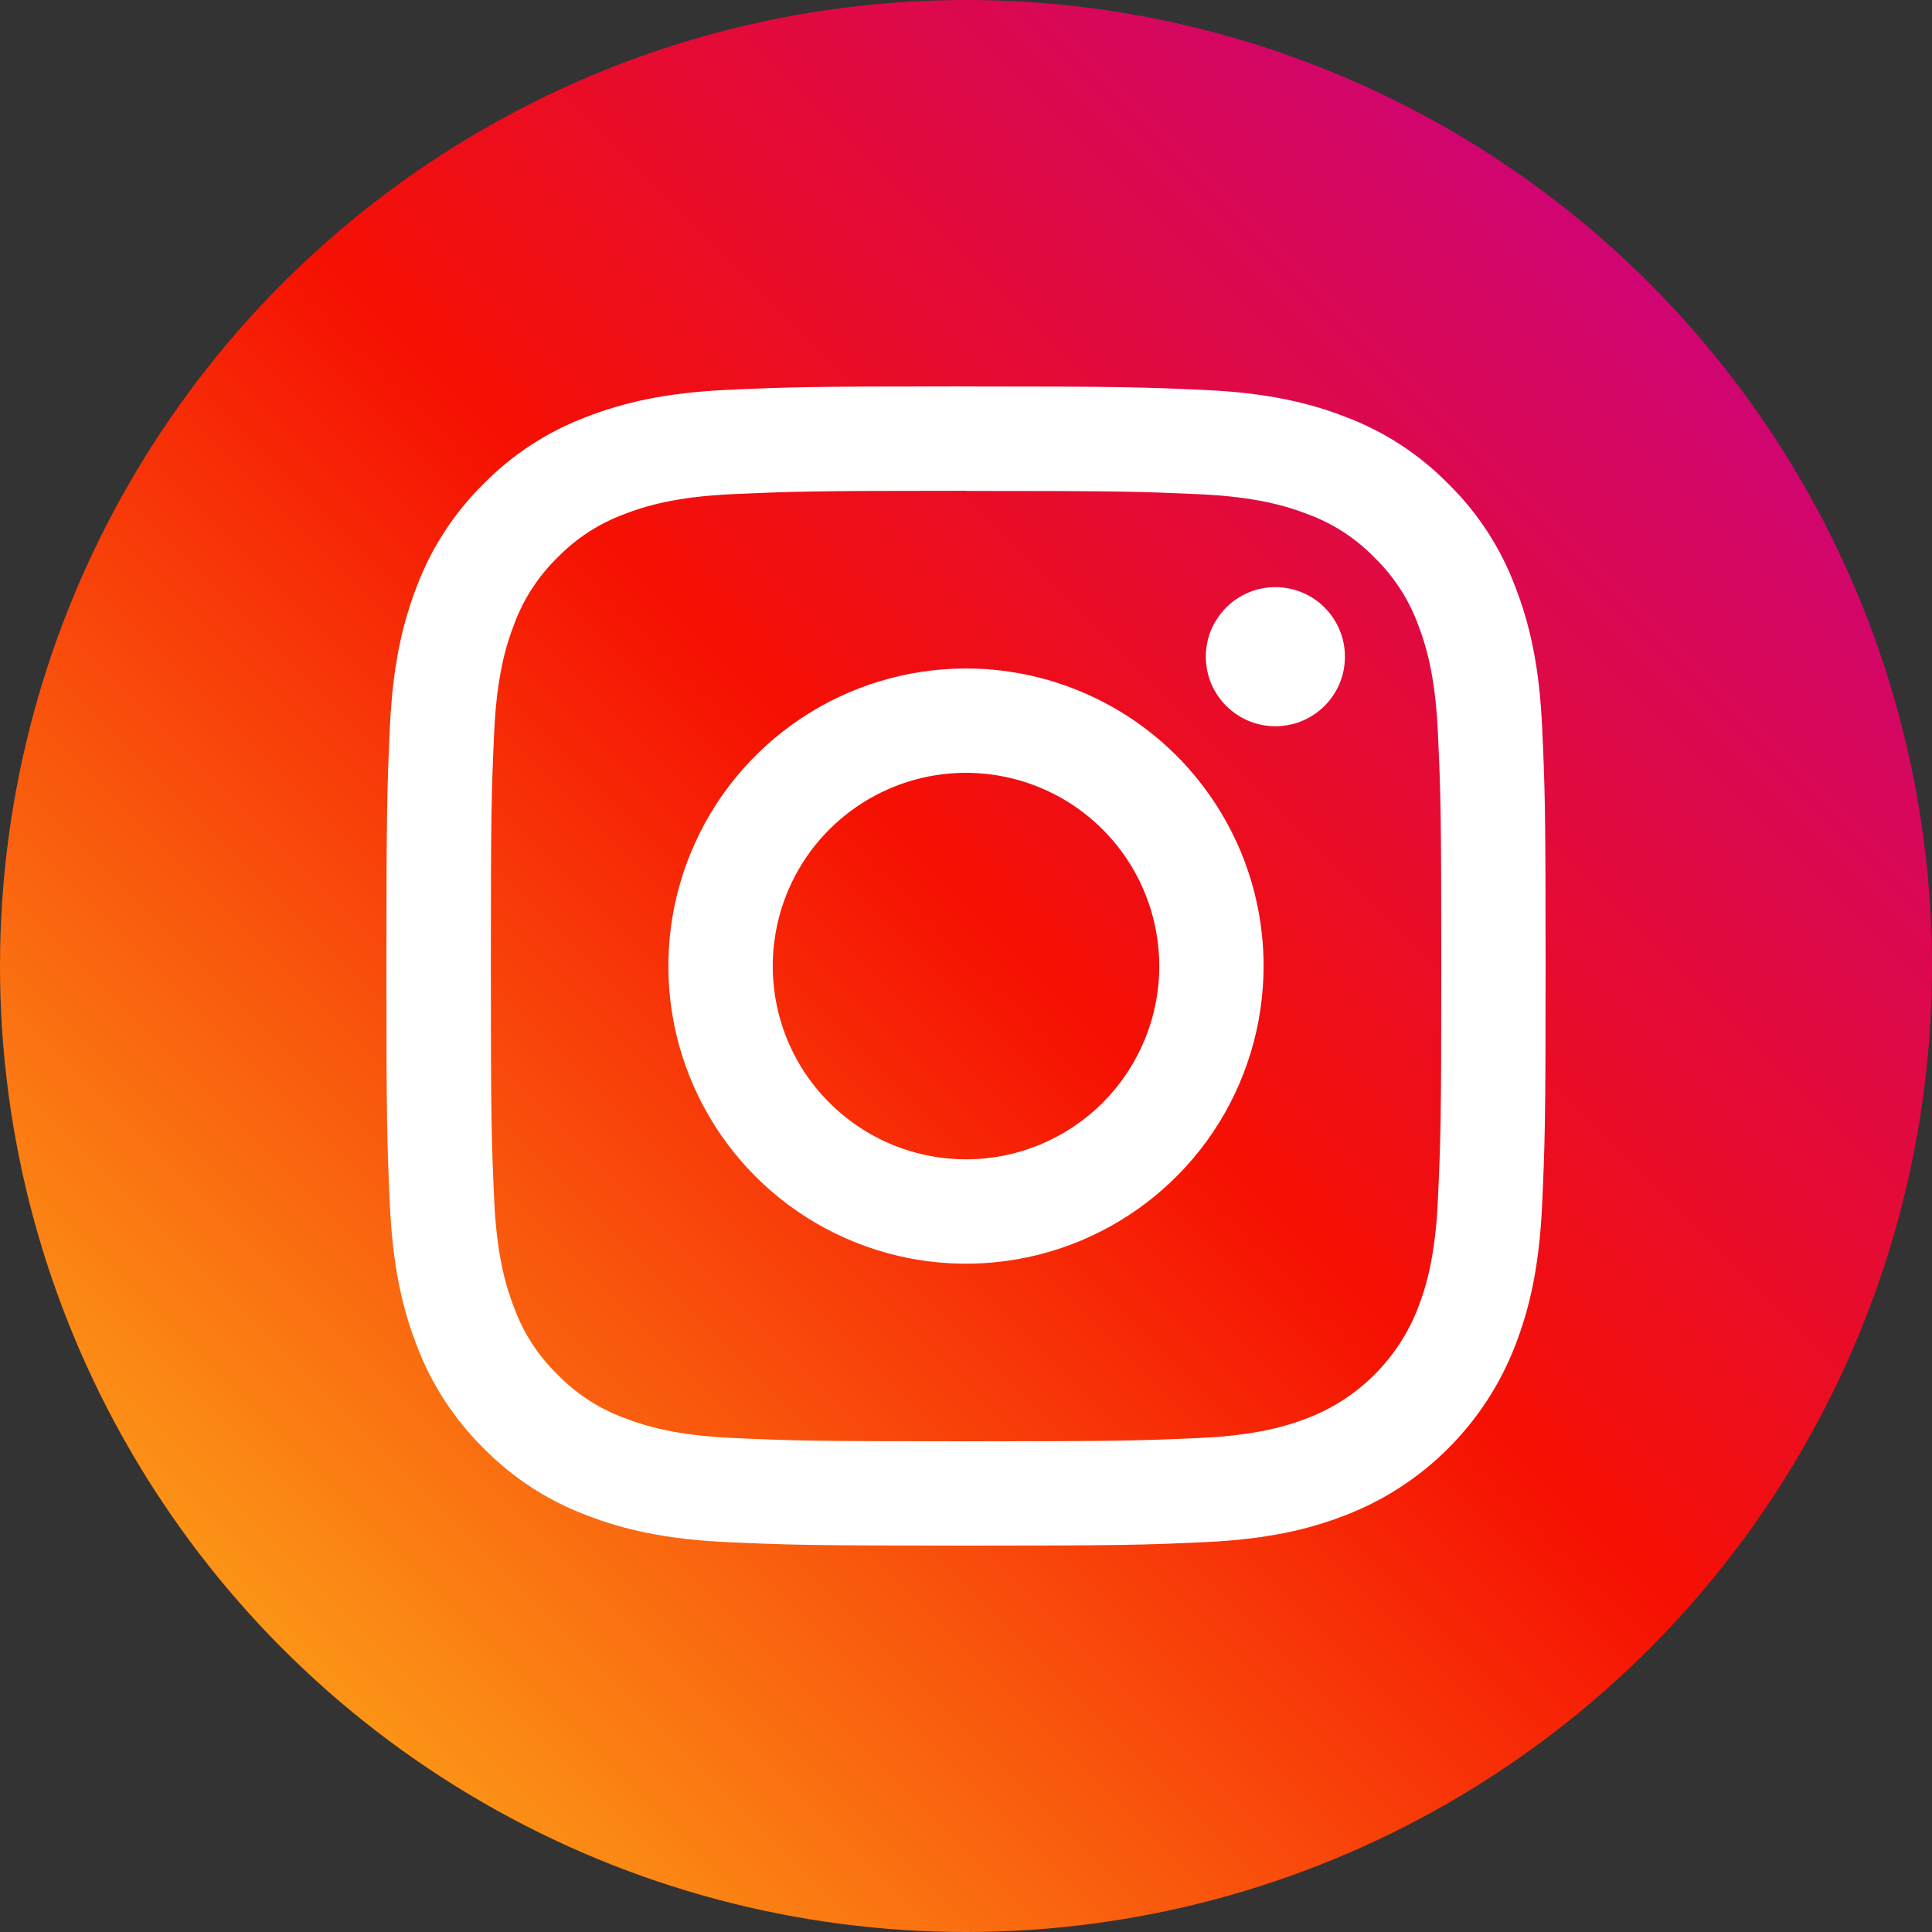
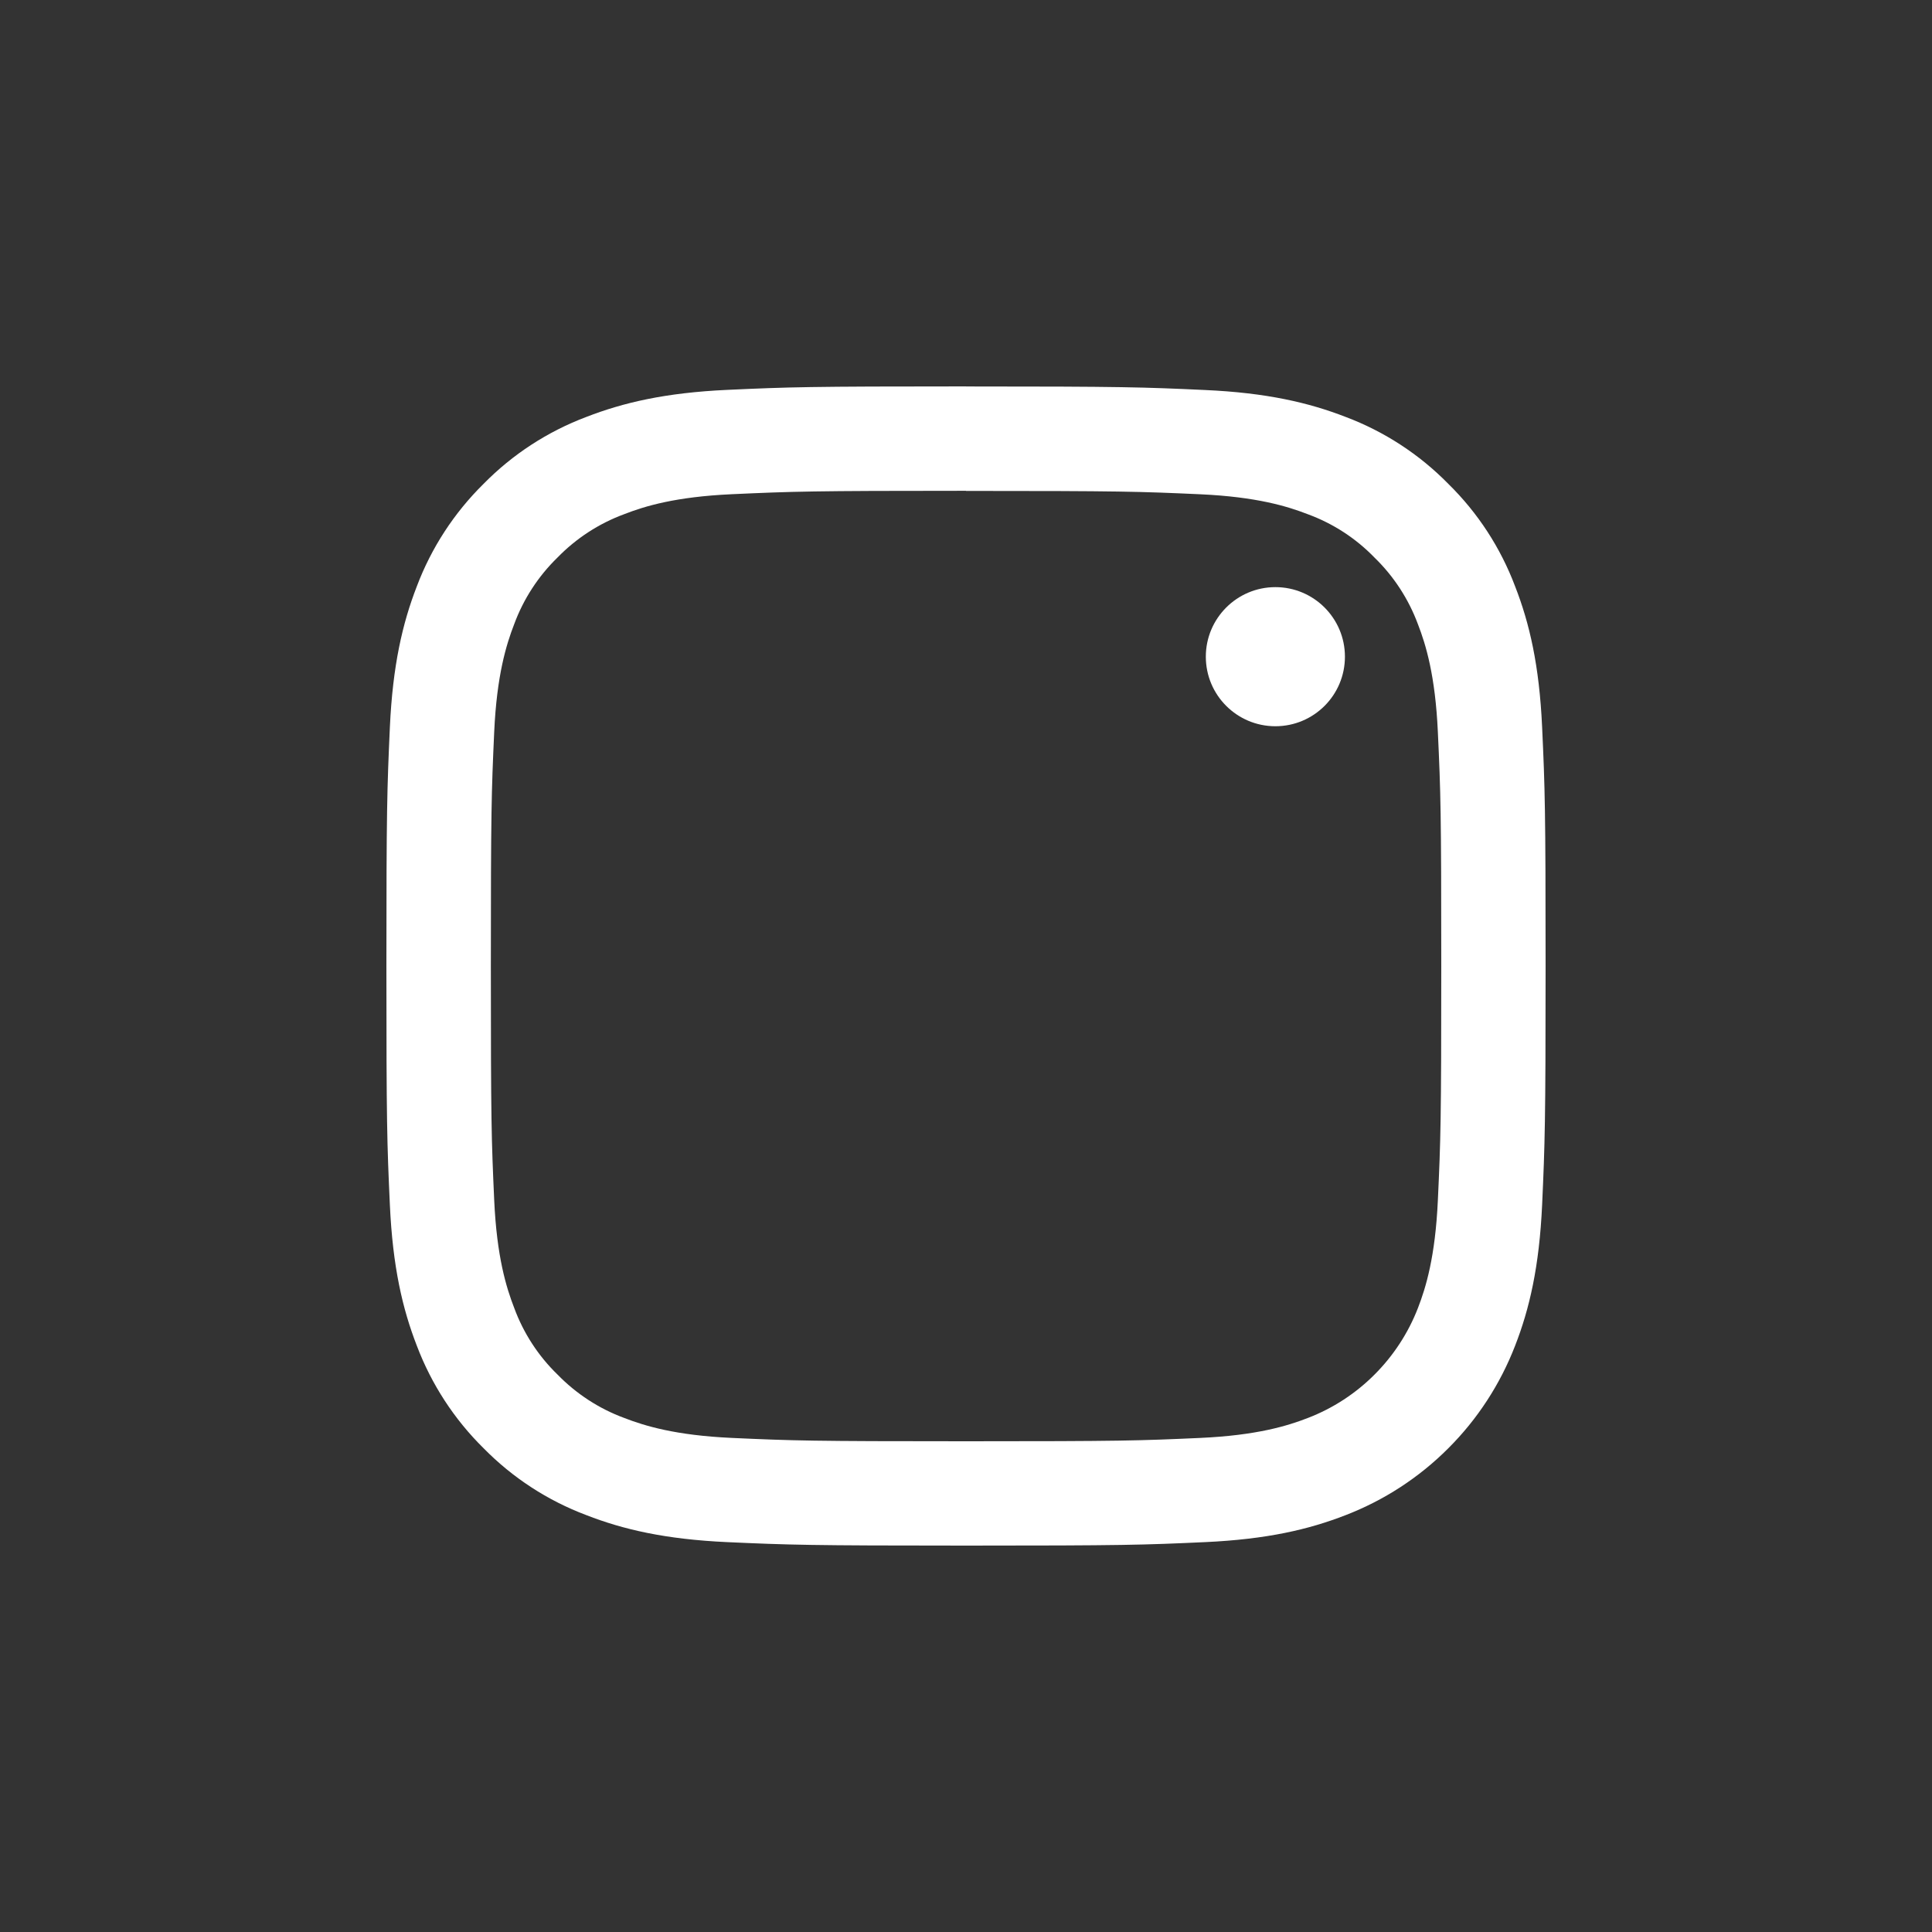
<svg xmlns="http://www.w3.org/2000/svg" width="30" height="30" viewBox="0 0 30 30" fill="none">
  <rect x="0" y="0" width="30" height="30" fill="#333333" stroke="none" />
-   <circle cx="15" cy="15" r="15" fill="url(#paint0_linear_2110_20191)" />
  <path d="M15 7.623C17.403 7.623 17.688 7.632 18.637 7.675C19.514 7.715 19.991 7.862 20.308 7.985C20.7 8.129 21.054 8.359 21.344 8.659C21.643 8.949 21.873 9.303 22.018 9.694C22.141 10.012 22.287 10.488 22.327 11.366C22.371 12.315 22.38 12.599 22.38 15.002C22.38 17.405 22.371 17.69 22.327 18.639C22.287 19.516 22.141 19.993 22.018 20.31C21.868 20.698 21.638 21.05 21.344 21.344C21.05 21.639 20.698 21.868 20.309 22.018C19.992 22.141 19.516 22.288 18.638 22.328C17.689 22.371 17.405 22.38 15.001 22.38C12.598 22.38 12.313 22.371 11.365 22.328C10.487 22.288 10.011 22.141 9.693 22.018C9.302 21.874 8.948 21.643 8.657 21.344C8.358 21.054 8.128 20.7 7.984 20.308C7.861 19.991 7.714 19.515 7.674 18.637C7.631 17.688 7.622 17.404 7.622 15.001C7.622 12.598 7.631 12.313 7.674 11.364C7.714 10.487 7.861 10.01 7.984 9.693C8.128 9.302 8.358 8.948 8.657 8.657C8.948 8.358 9.302 8.128 9.693 7.984C10.011 7.86 10.487 7.714 11.365 7.674C12.314 7.631 12.598 7.621 15.001 7.621L15 7.623ZM15.001 6C12.557 6 12.251 6.01 11.291 6.054C10.331 6.098 9.677 6.252 9.105 6.474C8.505 6.7 7.96 7.054 7.51 7.512C7.053 7.962 6.698 8.506 6.472 9.106C6.25 9.678 6.098 10.333 6.054 11.291C6.011 12.249 6 12.557 6 15.001C6 17.445 6.01 17.751 6.054 18.711C6.098 19.671 6.25 20.323 6.472 20.895C6.699 21.495 7.053 22.039 7.51 22.489C7.96 22.947 8.504 23.301 9.105 23.527C9.677 23.75 10.332 23.902 11.29 23.946C12.248 23.989 12.556 24 15.001 24C17.445 24 17.752 23.99 18.712 23.946C19.672 23.902 20.323 23.75 20.895 23.527C21.493 23.296 22.036 22.943 22.489 22.489C22.943 22.036 23.296 21.493 23.527 20.895C23.75 20.323 23.902 19.668 23.946 18.71C23.989 17.753 24 17.444 24 15C24 12.556 23.99 12.249 23.946 11.29C23.902 10.33 23.75 9.678 23.527 9.106C23.301 8.506 22.947 7.962 22.489 7.513C22.04 7.055 21.495 6.7 20.895 6.474C20.323 6.252 19.668 6.099 18.71 6.056C17.752 6.012 17.444 6.001 15 6.001L15.001 6Z" fill="white" />
-   <path d="M15 10.38C14.086 10.38 13.192 10.651 12.432 11.159C11.672 11.667 11.08 12.388 10.73 13.233C10.38 14.077 10.289 15.006 10.467 15.903C10.646 16.799 11.086 17.623 11.732 18.269C12.378 18.915 13.202 19.355 14.098 19.534C14.995 19.712 15.924 19.62 16.768 19.271C17.613 18.921 18.335 18.328 18.843 17.569C19.35 16.809 19.621 15.915 19.621 15.001C19.621 14.394 19.502 13.793 19.27 13.233C19.037 12.672 18.697 12.163 18.268 11.733C17.839 11.304 17.329 10.964 16.768 10.732C16.208 10.5 15.607 10.38 15 10.38ZM15 18.002C14.406 18.002 13.826 17.826 13.333 17.496C12.839 17.166 12.454 16.698 12.227 16.15C12 15.601 11.941 14.998 12.057 14.416C12.172 13.834 12.458 13.299 12.878 12.879C13.298 12.46 13.832 12.174 14.414 12.058C14.997 11.942 15.6 12.002 16.148 12.229C16.697 12.456 17.165 12.841 17.495 13.334C17.825 13.828 18.001 14.408 18.001 15.001C18.001 15.797 17.685 16.56 17.122 17.123C16.559 17.686 15.796 18.002 15 18.002Z" fill="white" />
  <path d="M19.804 11.277C20.401 11.277 20.884 10.794 20.884 10.197C20.884 9.601 20.401 9.117 19.804 9.117C19.208 9.117 18.724 9.601 18.724 10.197C18.724 10.794 19.208 11.277 19.804 11.277Z" fill="white" />
  <defs>
    <linearGradient id="paint0_linear_2110_20191" x1="0" y1="30" x2="30" y2="1.52588e-05" gradientUnits="userSpaceOnUse">
      <stop stop-color="#FEC81E" />
      <stop offset="0.516" stop-color="#F61002" />
      <stop offset="1" stop-color="#BF00A3" />
    </linearGradient>
  </defs>
</svg>